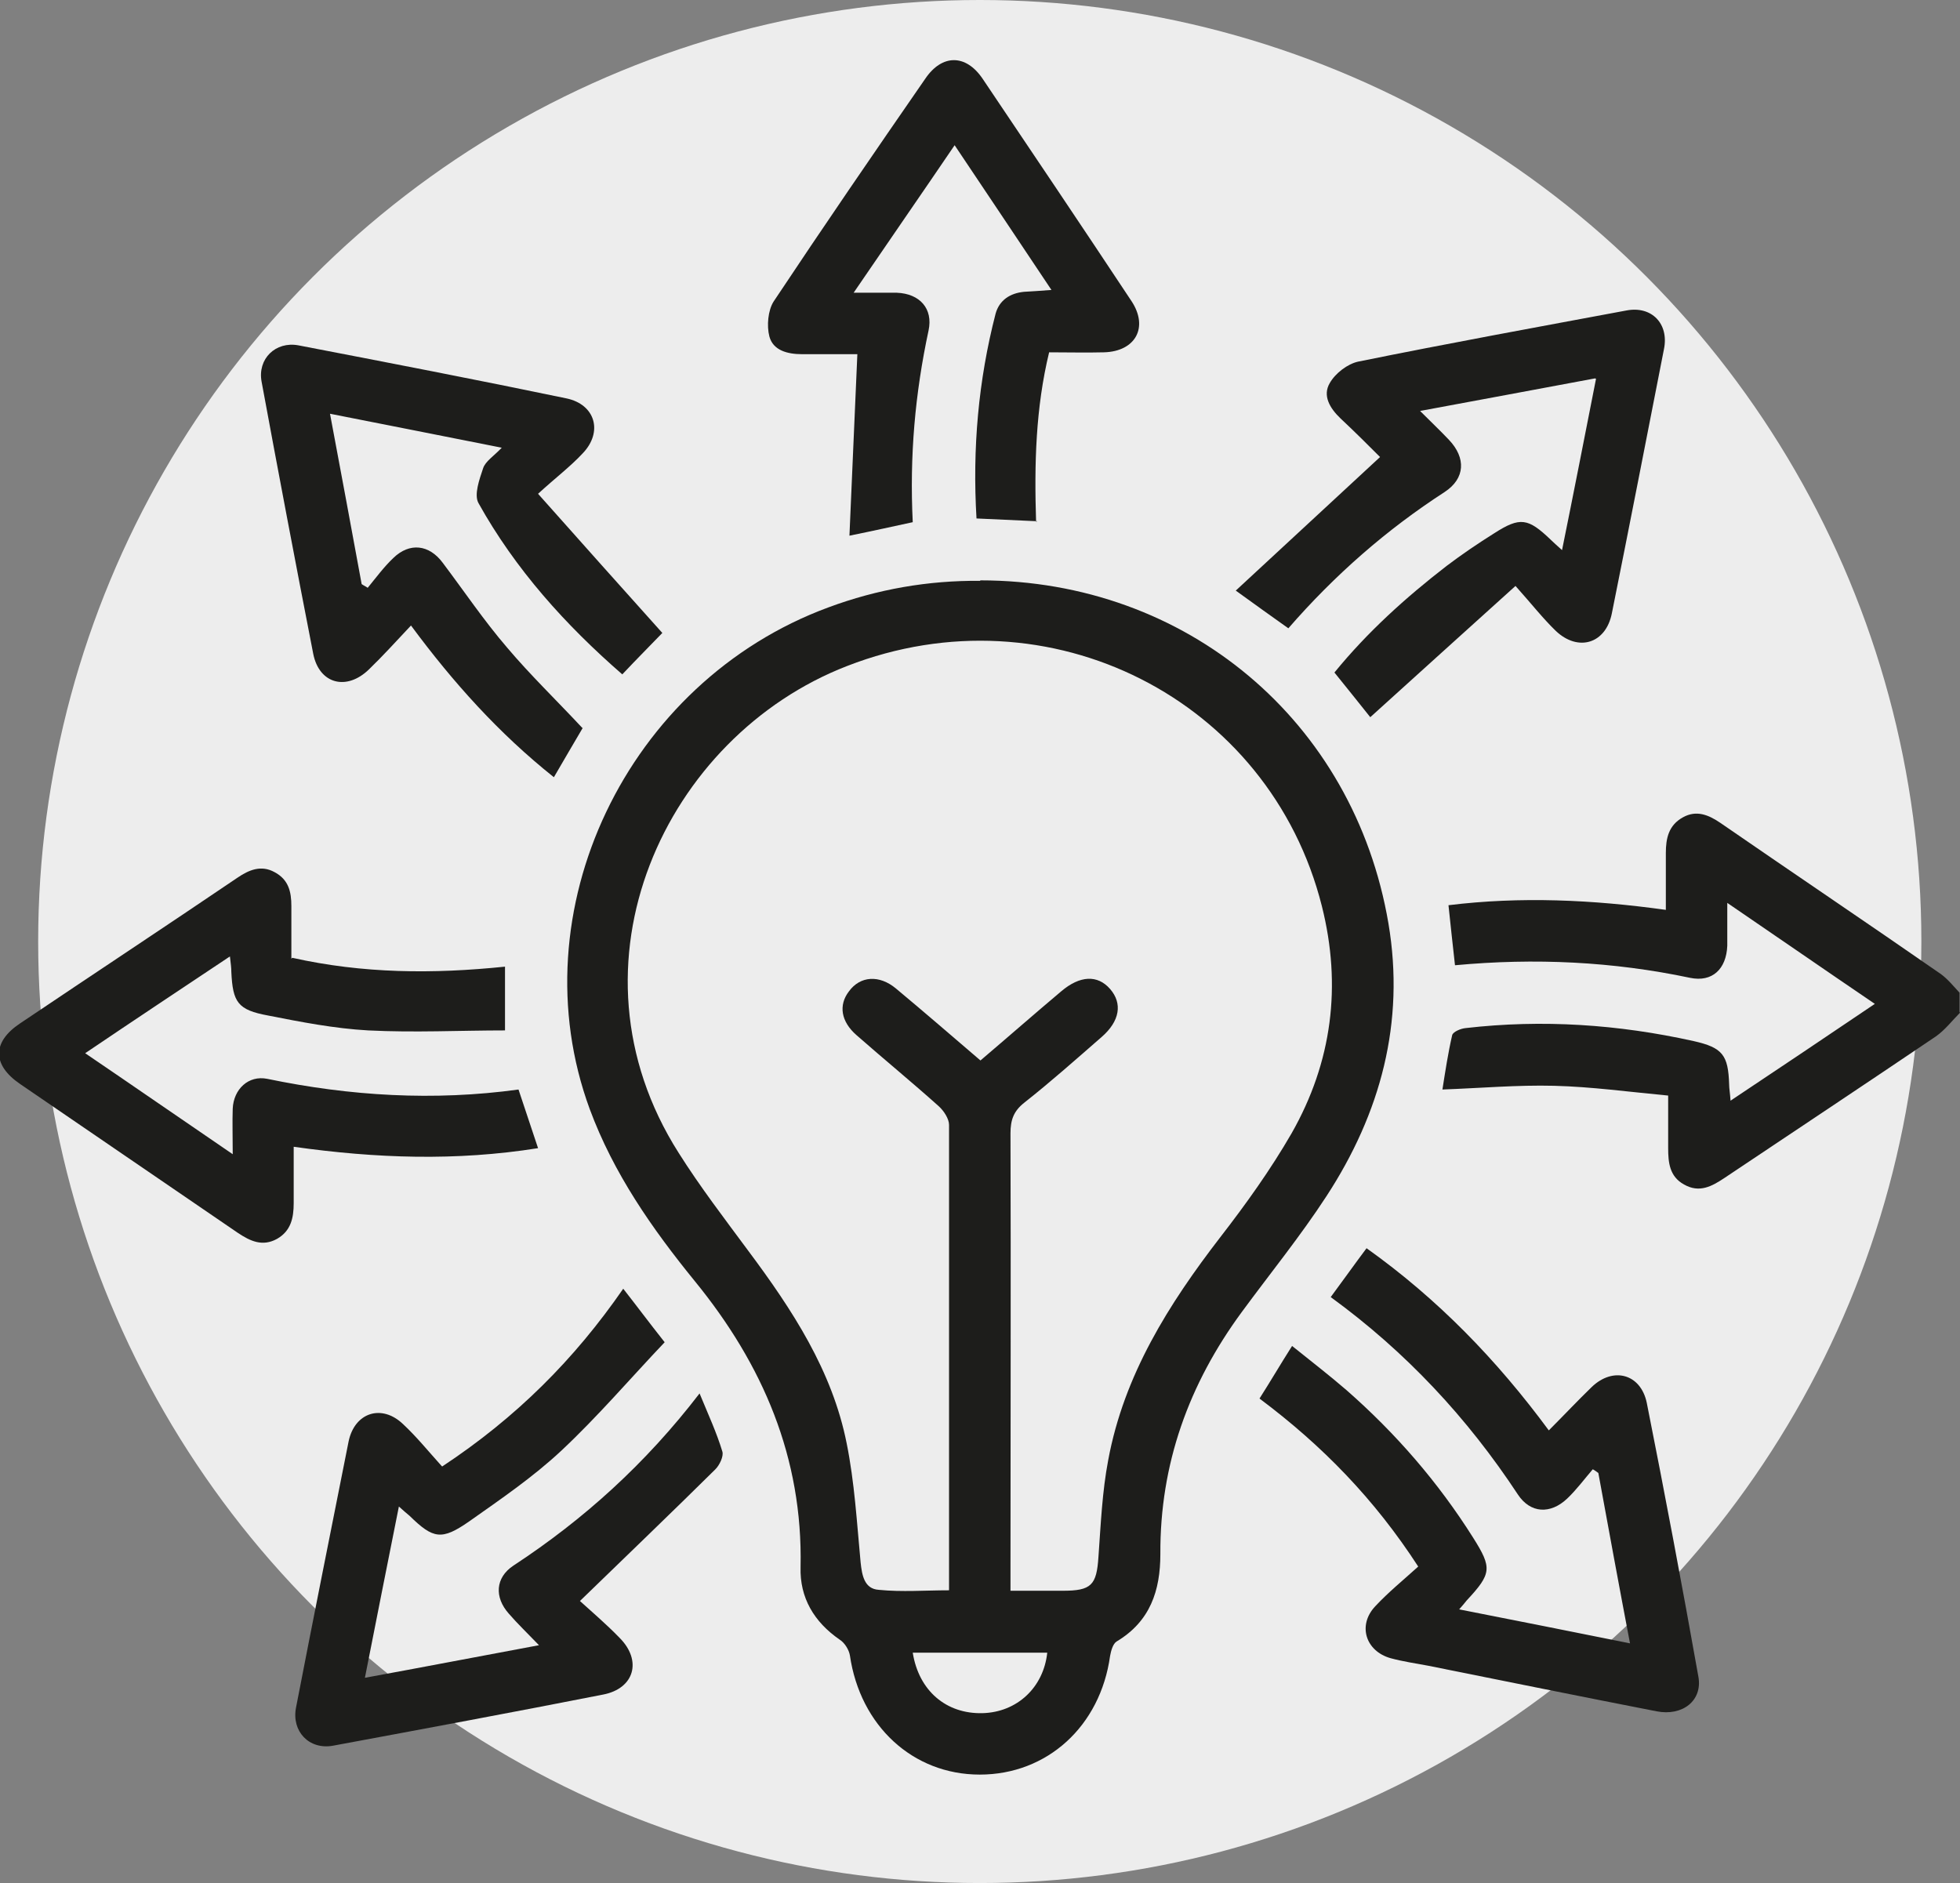
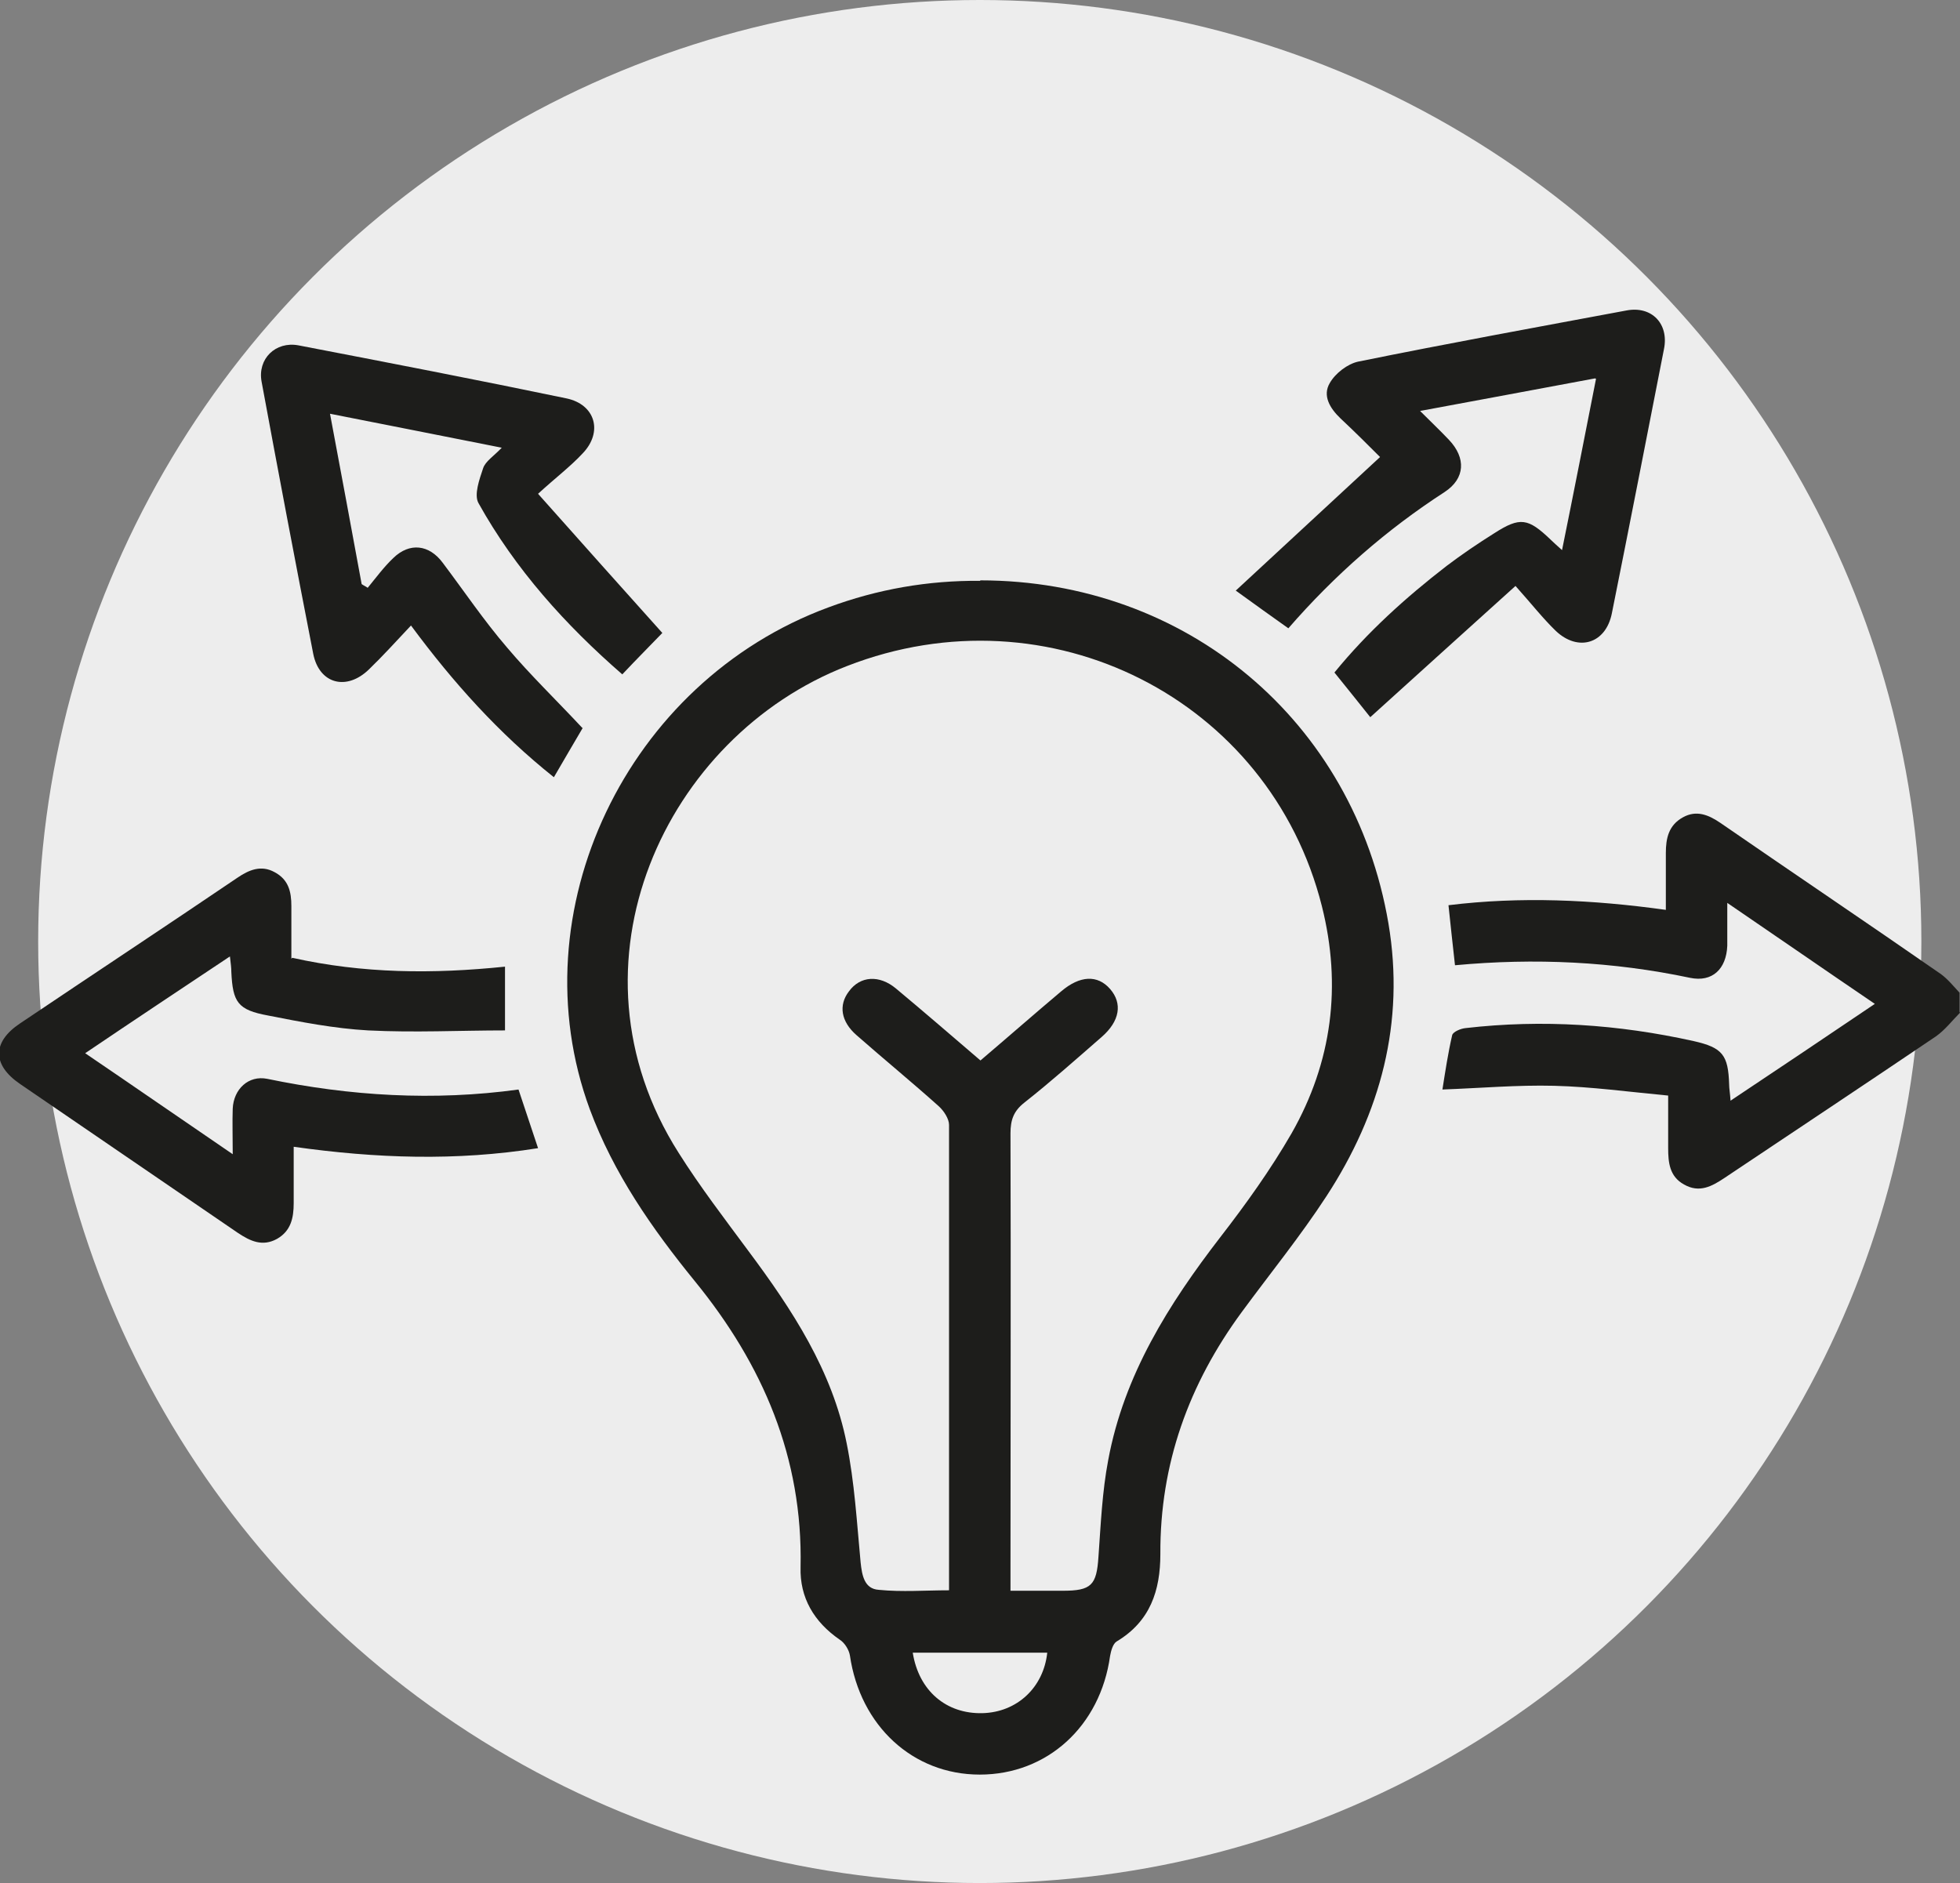
<svg xmlns="http://www.w3.org/2000/svg" id="_Слой_2" data-name="Слой 2" viewBox="0 0 42.11 40.46">
  <rect x="0" y="0" width="42.11" height="40.46" fill="#808080" stroke="none" />
  <defs>
    <style> .cls-1 { fill: #1d1d1b; } .cls-2 { fill: #ededed; } </style>
  </defs>
  <g id="_Слой_1-2" data-name="Слой 1">
    <circle class="cls-2" cx="21.05" cy="20.23" r="20.23" />
    <g>
      <path class="cls-1" d="m42.11,21.76c-.17.17-.32.37-.52.51-1.51,1.02-3.03,2.03-4.54,3.04-.27.18-.54.33-.87.14-.31-.17-.34-.47-.34-.78,0-.35,0-.71,0-1.13-.85-.08-1.65-.19-2.45-.21-.79-.02-1.58.05-2.4.08.06-.38.12-.78.21-1.17.02-.07.18-.14.29-.15,1.65-.19,3.28-.08,4.9.28.62.14.74.3.76.93,0,.09.02.19.03.35,1.05-.7,2.05-1.37,3.1-2.08-1.06-.72-2.07-1.42-3.17-2.17,0,.36,0,.64,0,.92-.02.5-.32.79-.8.69-1.66-.35-3.33-.43-5.05-.27-.05-.43-.09-.83-.14-1.29,1.55-.19,3.09-.12,4.67.1,0-.43,0-.82,0-1.22,0-.32.06-.6.37-.77.29-.16.55-.05.8.12,1.58,1.09,3.17,2.16,4.74,3.25.15.11.27.26.4.4v.41Z" />
      <path class="cls-1" d="m21.06,12.47c4.43,0,8.03,3.02,8.77,7.37.36,2.13-.17,4.08-1.33,5.86-.56.86-1.21,1.66-1.82,2.49-1.14,1.55-1.76,3.27-1.75,5.2,0,.79-.22,1.45-.94,1.88-.08.05-.12.2-.14.31-.21,1.51-1.35,2.55-2.8,2.55-1.44,0-2.57-1.05-2.79-2.56-.02-.12-.11-.27-.22-.34-.55-.38-.86-.9-.84-1.56.05-2.35-.81-4.35-2.27-6.14-.92-1.13-1.75-2.32-2.26-3.7-1.56-4.24.79-9.18,5.13-10.78,1.05-.39,2.14-.58,3.26-.57Zm0,10.32c.6-.51,1.17-1.01,1.74-1.49.4-.34.78-.36,1.05-.05.27.31.21.69-.18,1.03-.55.48-1.09.96-1.66,1.41-.23.18-.3.37-.3.66.01,3.12,0,6.25,0,9.38v.45c.41,0,.77,0,1.12,0,.62,0,.73-.12.77-.73.05-.7.08-1.4.21-2.08.34-1.83,1.3-3.35,2.41-4.79.55-.71,1.08-1.45,1.53-2.23.87-1.53,1.08-3.17.65-4.88-1.12-4.45-5.86-6.85-10.2-5.16-3.9,1.51-6.2,6.4-3.62,10.46.46.73.99,1.42,1.5,2.11.94,1.26,1.8,2.57,2.11,4.13.17.84.22,1.71.3,2.56.03.28.08.57.39.59.5.05,1,.01,1.51.01,0-3.37,0-6.68,0-10,0-.13-.11-.3-.22-.4-.58-.52-1.19-1.02-1.77-1.53-.33-.29-.39-.64-.16-.94.24-.33.65-.36,1.01-.06.6.5,1.19,1.01,1.82,1.55Zm-1.45,12.72c.13.82.72,1.32,1.5,1.3.74-.02,1.31-.55,1.39-1.3h-2.89Z" />
-       <path class="cls-1" d="m33.27,30.74c.34-.34.63-.65.93-.94.46-.44,1.05-.28,1.18.34.39,1.96.76,3.92,1.11,5.89.09.51-.34.85-.9.74-1.64-.32-3.27-.65-4.91-.98-.27-.05-.54-.09-.8-.16-.54-.15-.72-.71-.33-1.12.28-.3.6-.56.92-.85-.94-1.45-2.06-2.6-3.41-3.61.23-.36.44-.72.7-1.13.41.33.8.63,1.17.95,1.06.93,1.97,1.98,2.72,3.17.41.65.4.77-.14,1.35-.04.05-.08.1-.16.19,1.23.24,2.42.48,3.67.73-.24-1.26-.46-2.46-.68-3.66-.04-.03-.08-.06-.12-.08-.18.21-.35.44-.55.63-.36.34-.79.32-1.06-.09-1.08-1.64-2.4-3.06-4.02-4.24.26-.35.5-.69.77-1.05,1.53,1.09,2.8,2.4,3.92,3.92Z" />
-       <path class="cls-1" d="m9.5,31.51c1.59-1.05,2.84-2.3,3.89-3.82.29.37.55.72.89,1.15-.74.78-1.44,1.6-2.22,2.33-.61.57-1.3,1.04-1.98,1.52-.59.41-.77.38-1.28-.12-.06-.05-.12-.1-.23-.2-.25,1.24-.48,2.42-.73,3.68,1.26-.23,2.45-.46,3.74-.7-.25-.26-.46-.46-.65-.68-.31-.35-.29-.77.1-1.03,1.51-.99,2.84-2.19,4-3.7.19.46.37.85.49,1.25.03.1-.06.29-.15.38-.94.93-1.9,1.85-2.91,2.83.24.22.56.49.85.79.49.49.32,1.09-.35,1.22-1.93.38-3.87.74-5.81,1.1-.51.09-.89-.31-.79-.82.37-1.91.75-3.81,1.13-5.72.13-.62.71-.81,1.17-.37.29.27.54.58.82.89Z" />
      <path class="cls-1" d="m6.28,20.58c1.52.34,3.02.35,4.57.19v1.37c-.96,0-1.95.05-2.94,0-.72-.04-1.44-.18-2.15-.32-.65-.12-.76-.28-.79-.94,0-.08-.01-.16-.03-.33-1.05.7-2.06,1.37-3.11,2.08,1.06.72,2.07,1.42,3.17,2.17,0-.39-.01-.69,0-.98.02-.42.34-.72.74-.64,1.78.37,3.58.48,5.4.23.14.42.27.81.42,1.26-1.76.28-3.48.22-5.25-.03,0,.42,0,.82,0,1.21,0,.32-.06.6-.36.77-.31.17-.57.05-.84-.13-1.56-1.07-3.12-2.13-4.68-3.2-.6-.41-.6-.9,0-1.3,1.56-1.05,3.12-2.08,4.67-3.13.25-.17.51-.28.8-.12.3.16.36.42.36.73,0,.37,0,.74,0,1.13Z" />
      <path class="cls-1" d="m12.52,15.64c-.18.31-.39.66-.62,1.06-1.18-.94-2.16-2.03-3.07-3.26-.31.33-.6.65-.9.94-.48.47-1.07.32-1.2-.33-.38-1.95-.75-3.9-1.11-5.85-.09-.49.3-.87.79-.78,1.92.37,3.84.74,5.76,1.14.62.13.79.72.35,1.18-.27.29-.59.53-.96.87.94,1.06,1.82,2.04,2.67,2.99-.25.26-.55.56-.86.89-1.22-1.06-2.3-2.26-3.09-3.68-.1-.18.02-.51.1-.75.05-.15.23-.26.4-.44-1.25-.25-2.43-.48-3.69-.73.24,1.27.46,2.47.68,3.66.04.03.09.05.13.08.18-.22.35-.45.55-.64.35-.34.77-.29,1.06.1.46.61.89,1.25,1.39,1.83.49.58,1.05,1.12,1.61,1.72Z" />
      <path class="cls-1" d="m34.27,8.13c-1.28.24-2.47.46-3.76.7.24.24.44.43.62.62.37.39.35.83-.09,1.12-1.25.81-2.36,1.78-3.36,2.93-.35-.25-.69-.49-1.13-.81,1.04-.96,2.05-1.9,3.1-2.87-.25-.25-.54-.54-.85-.83-.23-.22-.39-.49-.23-.76.12-.21.38-.41.61-.46,1.92-.39,3.84-.74,5.77-1.1.54-.1.91.29.8.83-.37,1.89-.74,3.79-1.12,5.68-.13.65-.72.83-1.2.38-.28-.27-.53-.59-.87-.97-1.09.98-2.1,1.9-3.12,2.82-.22-.28-.49-.61-.77-.96.71-.87,1.53-1.61,2.41-2.29.33-.25.67-.48,1.02-.7.56-.36.73-.33,1.22.14.06.06.12.11.24.22.25-1.23.48-2.41.73-3.68Z" />
-       <path class="cls-1" d="m22.29,11.2c-.46-.02-.87-.04-1.31-.06-.09-1.5.04-2.97.41-4.4.08-.29.31-.44.61-.47.17-.01.34-.02.59-.04-.7-1.05-1.37-2.05-2.08-3.11-.72,1.06-1.42,2.07-2.17,3.17.37,0,.65,0,.93,0,.49.02.78.34.68.81-.29,1.35-.41,2.7-.34,4.12-.42.09-.82.18-1.36.29.06-1.32.11-2.59.17-3.9-.37,0-.78,0-1.19,0-.31,0-.62-.08-.7-.38-.06-.23-.03-.56.09-.75,1.07-1.61,2.16-3.2,3.26-4.79.36-.53.87-.53,1.23,0,1.07,1.59,2.14,3.18,3.2,4.78.37.56.09,1.08-.59,1.1-.38.01-.77,0-1.18,0-.29,1.2-.32,2.4-.28,3.64Z" />
+       <path class="cls-1" d="m22.29,11.2Z" />
    </g>
  </g>
</svg>